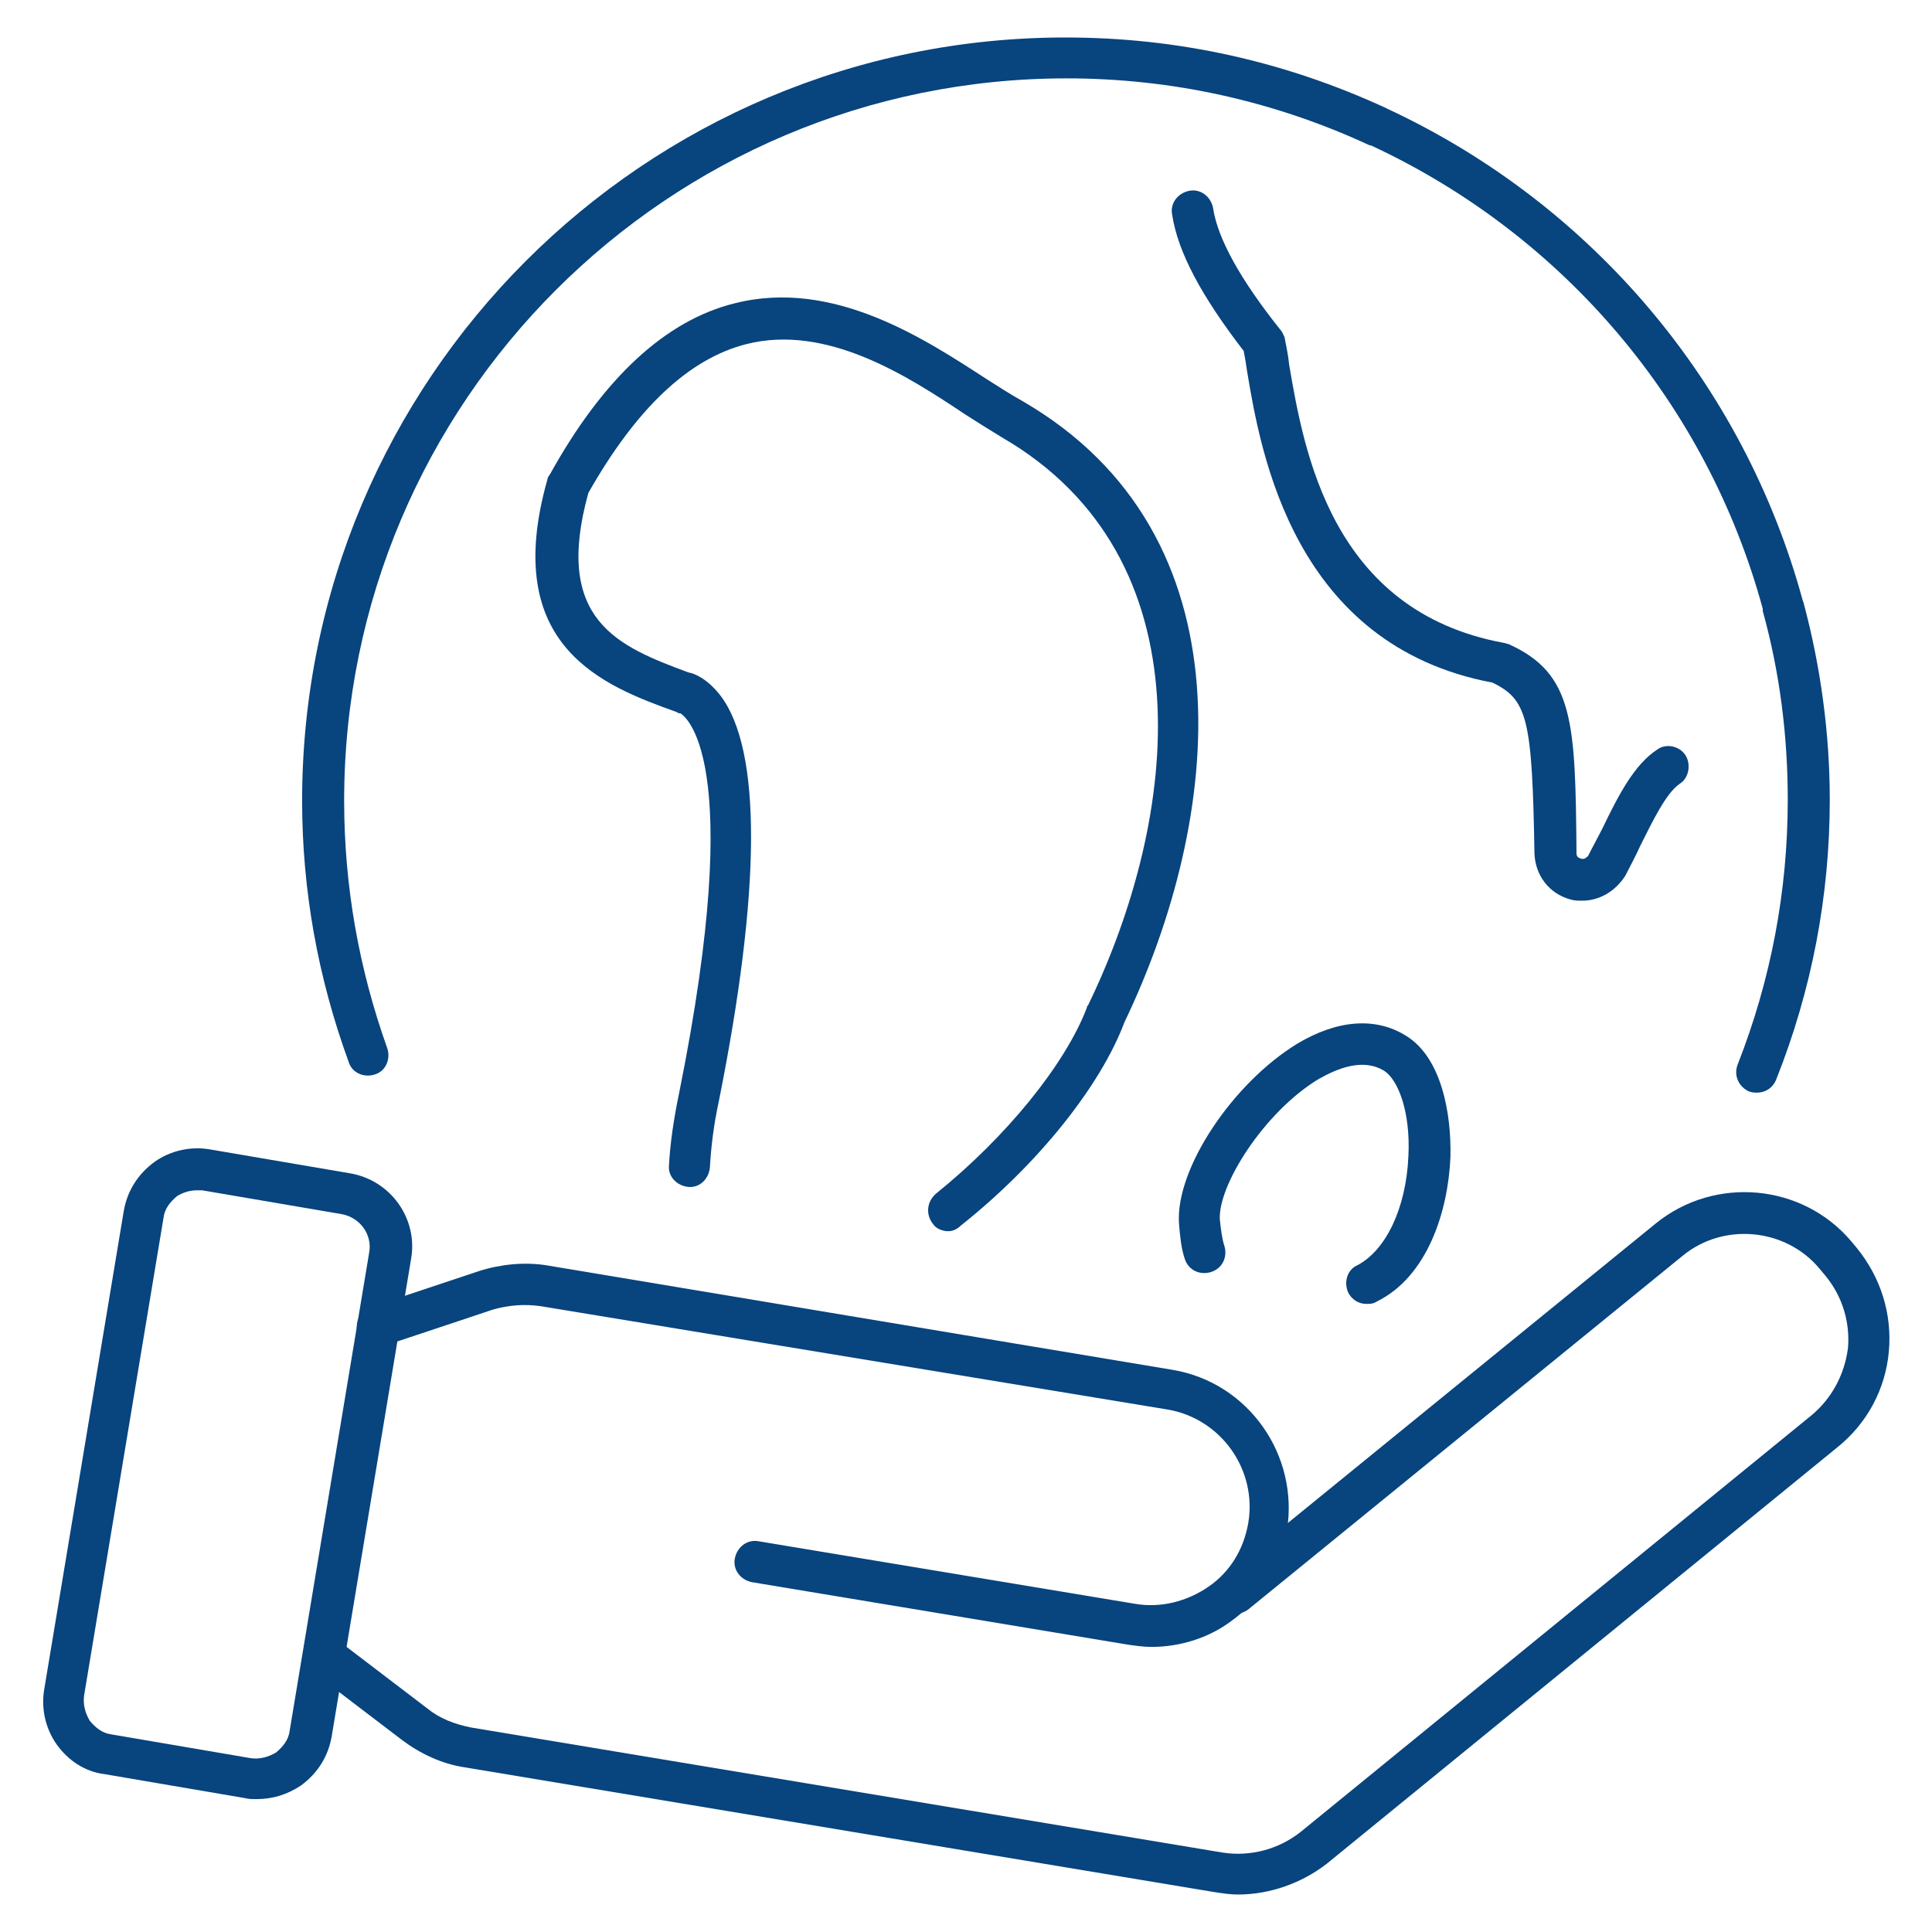
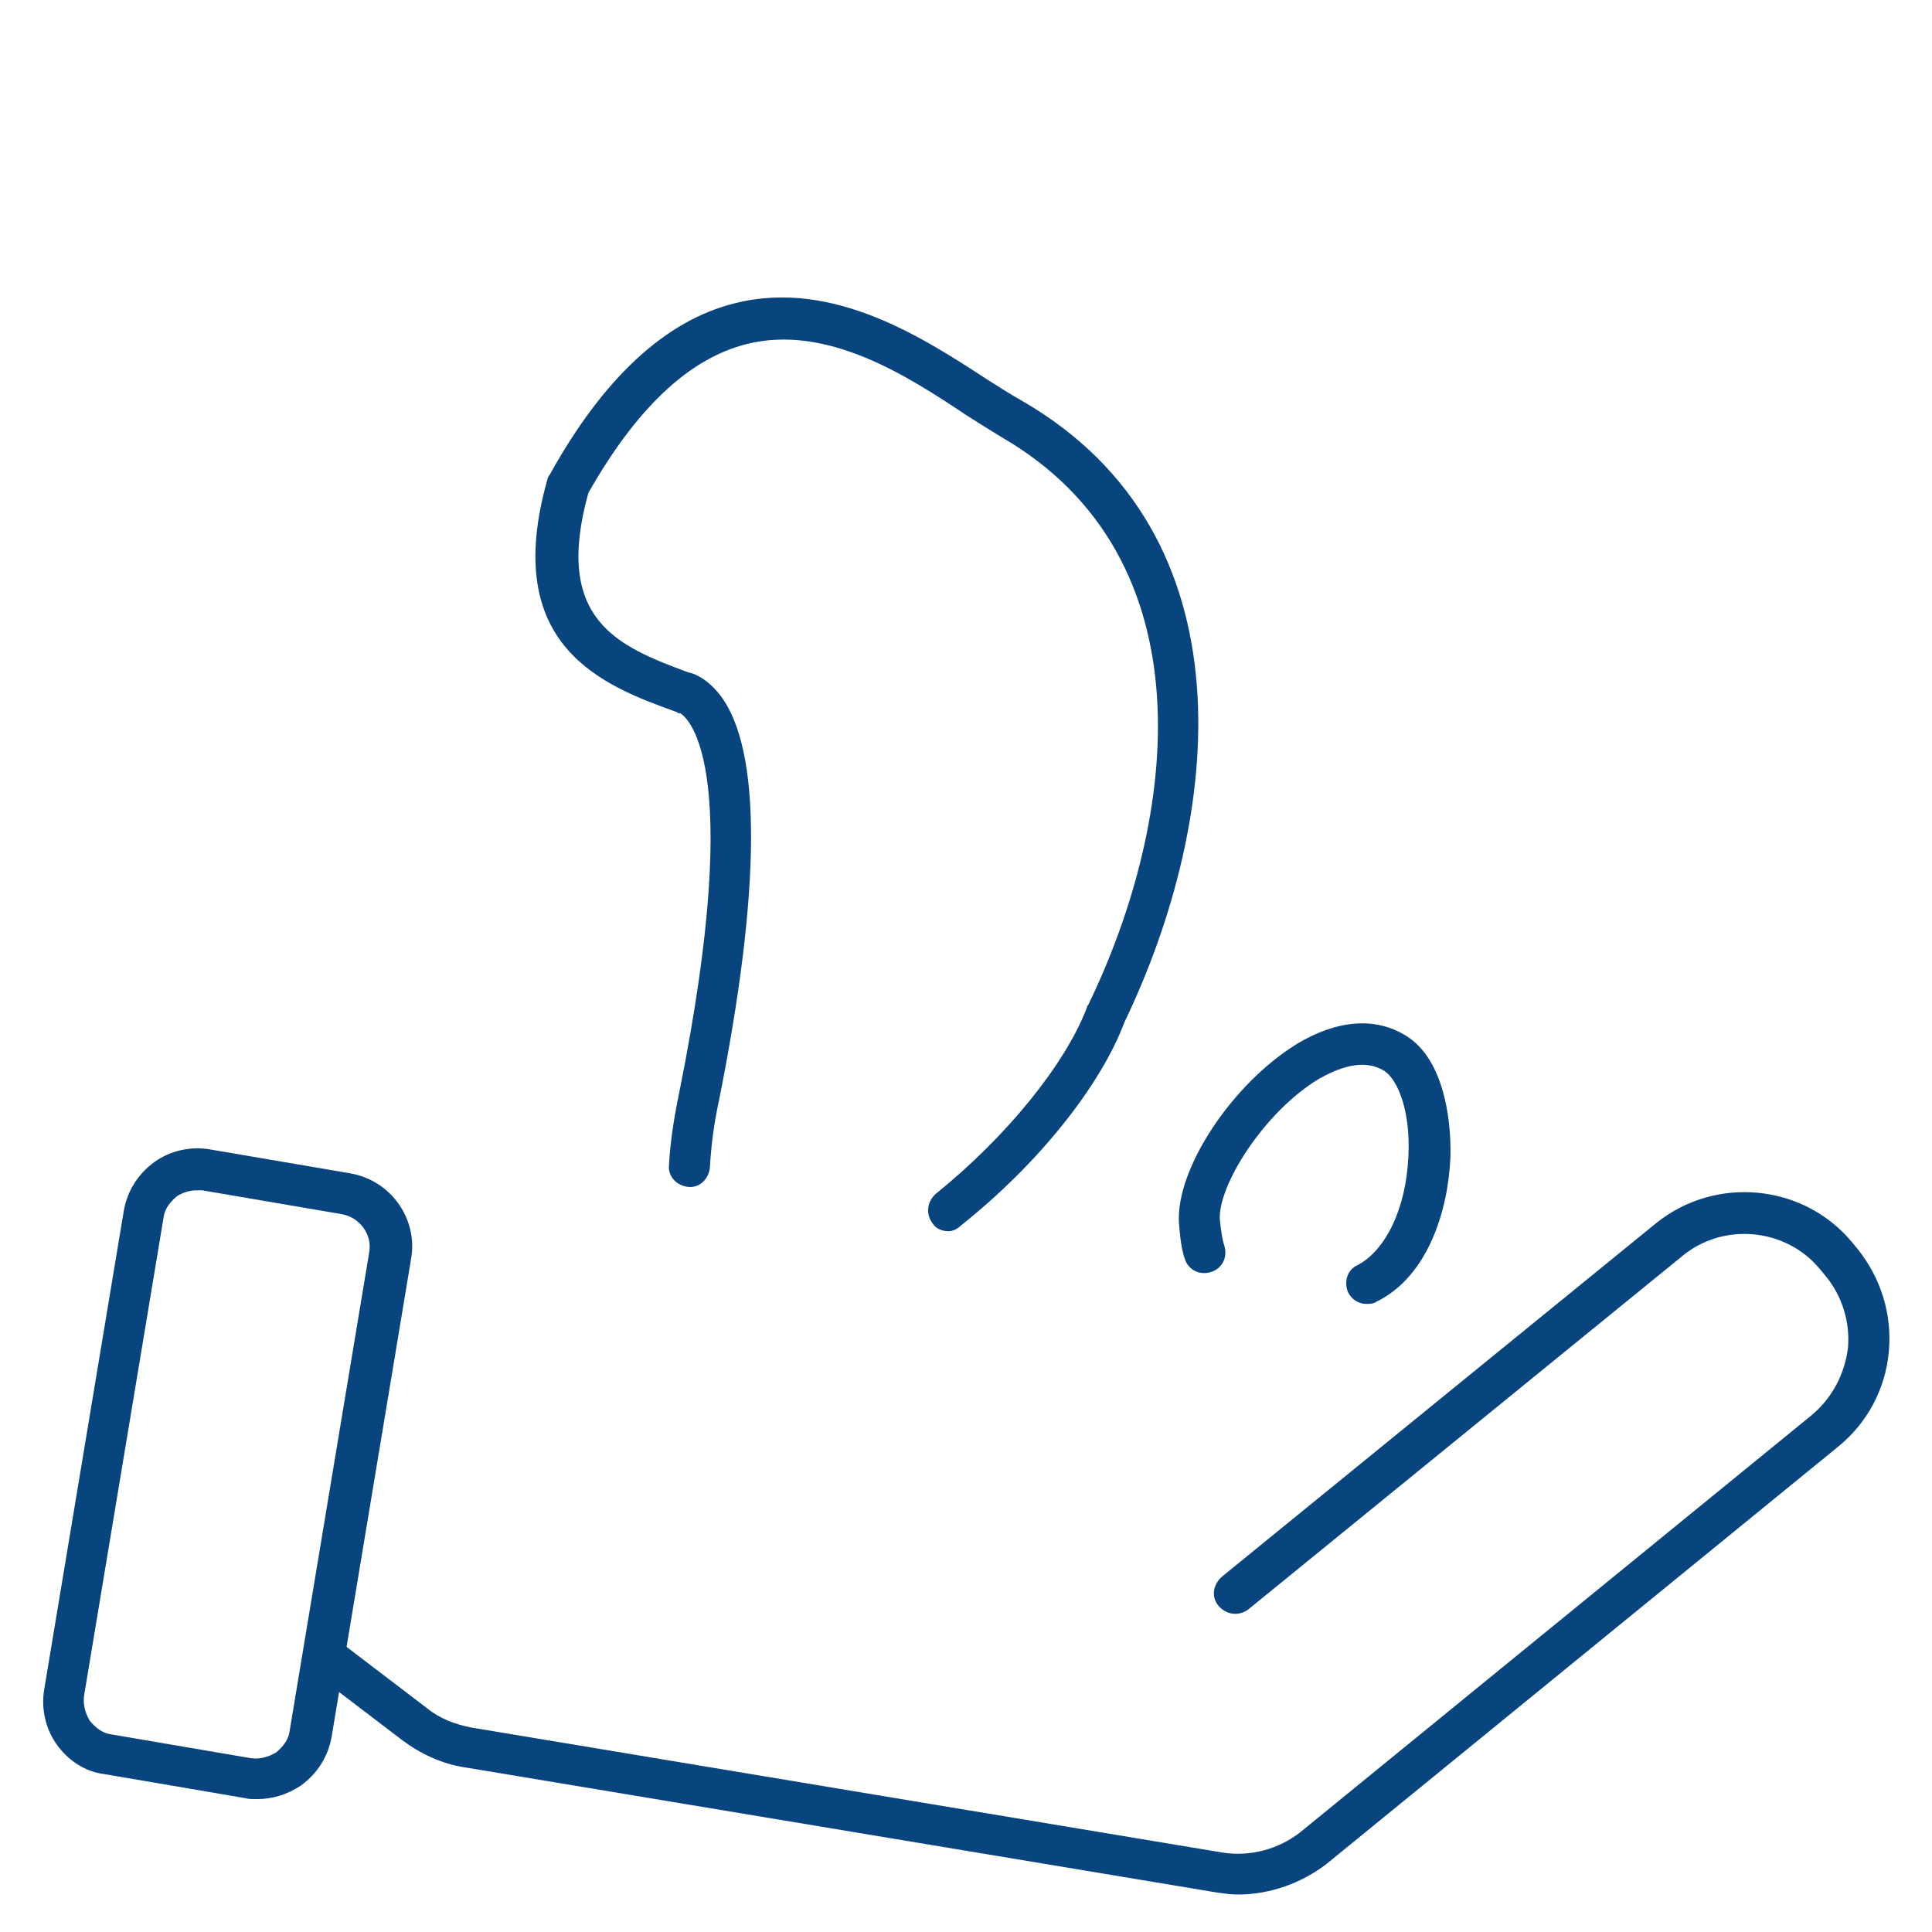
<svg xmlns="http://www.w3.org/2000/svg" version="1.1" id="Ebene_1" x="0px" y="0px" viewBox="0 0 170.1 170.1" style="enable-background:new 0 0 170.1 170.1;" xml:space="preserve">
  <style type="text/css">
	.st0{fill:#08447E;}
</style>
-   <path class="st0" d="M154.7,96.2c-0.2,0-0.4,0-0.7-0.1c-0.9-0.4-1.4-1.4-1-2.4c2.9-7.4,4.4-15.2,4.4-23.3c0-5.6-0.7-11.2-2.2-16.6  c0-0.1,0-0.2,0-0.2c-4.9-18-17.5-32.9-34.5-40.8c0,0-0.1,0-0.1,0c-8.4-3.9-17.4-5.9-26.7-5.9c-35.1,0-63.6,28.5-63.6,63.6  c0,7.5,1.3,14.8,3.8,21.8c0.3,0.9-0.1,2-1.1,2.3c-0.9,0.3-2-0.1-2.3-1.1c-2.7-7.4-4.1-15.1-4.1-23c0-37.1,30.1-67.2,67.2-67.2  c9.9,0,19.3,2.1,28.2,6.2c0.1,0,0.1,0.1,0.2,0.1c18,8.4,31.3,24.2,36.5,43.2c0,0.1,0.1,0.2,0.1,0.3c1.5,5.6,2.3,11.5,2.3,17.3  c0,8.5-1.6,16.8-4.7,24.6C156.1,95.8,155.4,96.2,154.7,96.2" />
  <path class="st0" d="M59.6,62.8 M59.8,62.8L59.8,62.8L59.8,62.8z M59.8,62.8L59.8,62.8L59.8,62.8z M59.8,62.8L59.8,62.8L59.8,62.8z   M59.8,62.8C59.8,62.8,59.8,62.8,59.8,62.8C59.8,62.8,59.8,62.8,59.8,62.8 M83.5,108.4c-0.5,0-1.1-0.2-1.4-0.7  c-0.6-0.8-0.5-1.9,0.3-2.6c6.2-5,11.4-11.4,13.3-16.4c0-0.1,0-0.1,0.1-0.2c8-16.5,10.7-39.4-7.6-50c-1-0.6-2.1-1.3-3.2-2  c-5.1-3.4-12.2-8-19.3-6.2c-5.1,1.3-9.7,5.7-13.9,13.1c-3.1,11.2,2.6,13.5,8.8,15.8c0.6,0.1,1.7,0.6,2.8,2  c3.7,4.8,3.6,17.2-0.1,35.7c-0.5,2.3-0.7,4.2-0.8,5.9c-0.1,1-0.9,1.8-1.9,1.7c-1-0.1-1.8-0.9-1.7-1.9c0.1-1.9,0.4-4,0.9-6.4  c6-29.8,0.4-33.2,0.1-33.4c-0.1,0-0.2,0-0.3-0.1C53.2,60.4,44,57,48.2,42.2c0-0.1,0.1-0.3,0.2-0.4c4.7-8.5,10.2-13.6,16.3-15.1  c8.7-2.2,16.8,3.2,22.2,6.7c1.1,0.7,2.2,1.4,3.1,1.9c20.4,11.8,17.6,36.8,9,54.7c-2.1,5.6-7.6,12.5-14.4,17.9  C84.3,108.2,83.9,108.4,83.5,108.4" />
-   <path class="st0" d="M139.3,79.3c-0.3,0-0.7,0-1-0.1c-1.9-0.5-3.1-2.1-3.2-4c-0.2-11.9-0.6-13.6-3.7-15.1  c-17.5-3.3-20.4-20.2-21.6-27.4c-0.1-0.7-0.2-1.3-0.3-1.8c-3.7-4.8-5.8-8.7-6.3-12c-0.2-1,0.5-1.9,1.5-2.1c1-0.2,1.9,0.5,2.1,1.5  c0.4,2.7,2.4,6.3,5.9,10.7c0.2,0.2,0.3,0.5,0.4,0.7c0.1,0.6,0.3,1.4,0.4,2.4c1.3,7.6,3.7,21.7,18.9,24.5c0.1,0,0.3,0.1,0.4,0.1  c5.8,2.6,5.9,6.9,6,18.4c0,0.3,0.1,0.4,0.4,0.5c0.4,0.1,0.5-0.2,0.6-0.2c0.4-0.8,0.9-1.7,1.3-2.5c1.4-2.9,2.8-5.6,4.8-6.9  c0.8-0.6,2-0.3,2.5,0.5s0.3,2-0.5,2.5c-1.2,0.8-2.4,3.3-3.5,5.5c-0.4,0.9-0.9,1.8-1.3,2.6C142.2,78.5,140.8,79.3,139.3,79.3" />
  <path class="st0" d="M120.3,114.8c-0.7,0-1.3-0.4-1.6-1c-0.4-0.9-0.1-2,0.8-2.4c2.5-1.3,4.3-5,4.5-9.6c0.2-3.9-0.9-6.7-2.1-7.5  c-1.9-1.2-4.2-0.2-5.8,0.7c-4.8,2.9-8.9,9.4-8.7,12.4c0.1,0.9,0.2,1.7,0.4,2.3c0.3,1-0.2,2-1.2,2.3c-1,0.3-2-0.2-2.3-1.2  c-0.3-0.9-0.4-1.9-0.5-3.1c-0.3-4.8,4.7-12.3,10.4-15.8c3.5-2.1,6.9-2.4,9.6-0.7c3.1,1.9,4,6.8,3.9,10.7c-0.2,4.7-2,10.5-6.5,12.7  C120.9,114.8,120.6,114.8,120.3,114.8" />
-   <path class="st0" d="M101.4,145c-0.7,0-1.4-0.1-2.1-0.2l-33.1-5.5c-1-0.2-1.7-1.1-1.5-2.1c0.2-1,1.1-1.7,2.1-1.5l33.1,5.5  c2.3,0.4,4.6-0.2,6.5-1.5s3.1-3.3,3.5-5.6c0.8-4.7-2.4-9.2-7.1-10L47.6,115c-1.4-0.2-2.8-0.1-4.2,0.3l-9.6,3.2c-1,0.3-2-0.2-2.3-1.1  c-0.3-1,0.2-2,1.1-2.3l9.6-3.2c1.9-0.6,4-0.8,5.9-0.5l55.1,9.2c6.7,1.1,11.2,7.5,10.1,14.2c-0.5,3.2-2.3,6.1-5,8  C106.4,144.2,103.9,145,101.4,145" />
  <path class="st0" d="M109,166.8c-0.7,0-1.3-0.1-2-0.2l-66.1-11c-2-0.3-3.9-1.2-5.5-2.4l-8-6.1c-0.8-0.6-0.9-1.7-0.3-2.5  c0.6-0.8,1.8-0.9,2.5-0.3l8,6.1c1.1,0.9,2.4,1.4,3.9,1.7l66.1,11c2.5,0.4,5-0.3,6.9-1.8l45-36.7c1.8-1.5,2.9-3.6,3.2-5.9  c0.2-2.3-0.5-4.6-2-6.4l-0.5-0.6c-3-3.6-8.5-4.1-12.1-1.1l-38.2,31.1c-0.8,0.6-1.9,0.5-2.6-0.3s-0.5-1.9,0.3-2.6l38.2-31.1  c5.2-4.2,12.9-3.5,17.2,1.6l0.5,0.6c2.1,2.6,3.1,5.8,2.8,9.1c-0.3,3.3-1.9,6.3-4.5,8.4l-45,36.7C114.6,165.8,111.8,166.8,109,166.8" />
  <path class="st0" d="M17.3,104.8c-0.6,0-1.2,0.2-1.7,0.5c-0.6,0.5-1.1,1.1-1.2,1.9l-7,42.1c-0.1,0.8,0.1,1.5,0.5,2.2  c0.5,0.6,1.1,1.1,1.9,1.2l12.3,2.1c0.8,0.1,1.5-0.1,2.2-0.5c0.6-0.5,1.1-1.1,1.2-1.9l7-42.1c0.3-1.6-0.8-3.1-2.4-3.4l-12.3-2.1  C17.6,104.8,17.5,104.8,17.3,104.8 M22.6,158.4c-0.4,0-0.7,0-1.1-0.1l-12.3-2.1C7.5,156,6,155,5,153.6c-1-1.4-1.4-3.2-1.1-4.9  l7-42.1c0.3-1.7,1.2-3.2,2.7-4.3c1.4-1,3.2-1.4,4.9-1.1l12.3,2.1c3.6,0.6,6,4,5.4,7.5l-7,42.1c-0.3,1.7-1.2,3.2-2.7,4.3  C25.3,158,24,158.4,22.6,158.4" />
</svg>